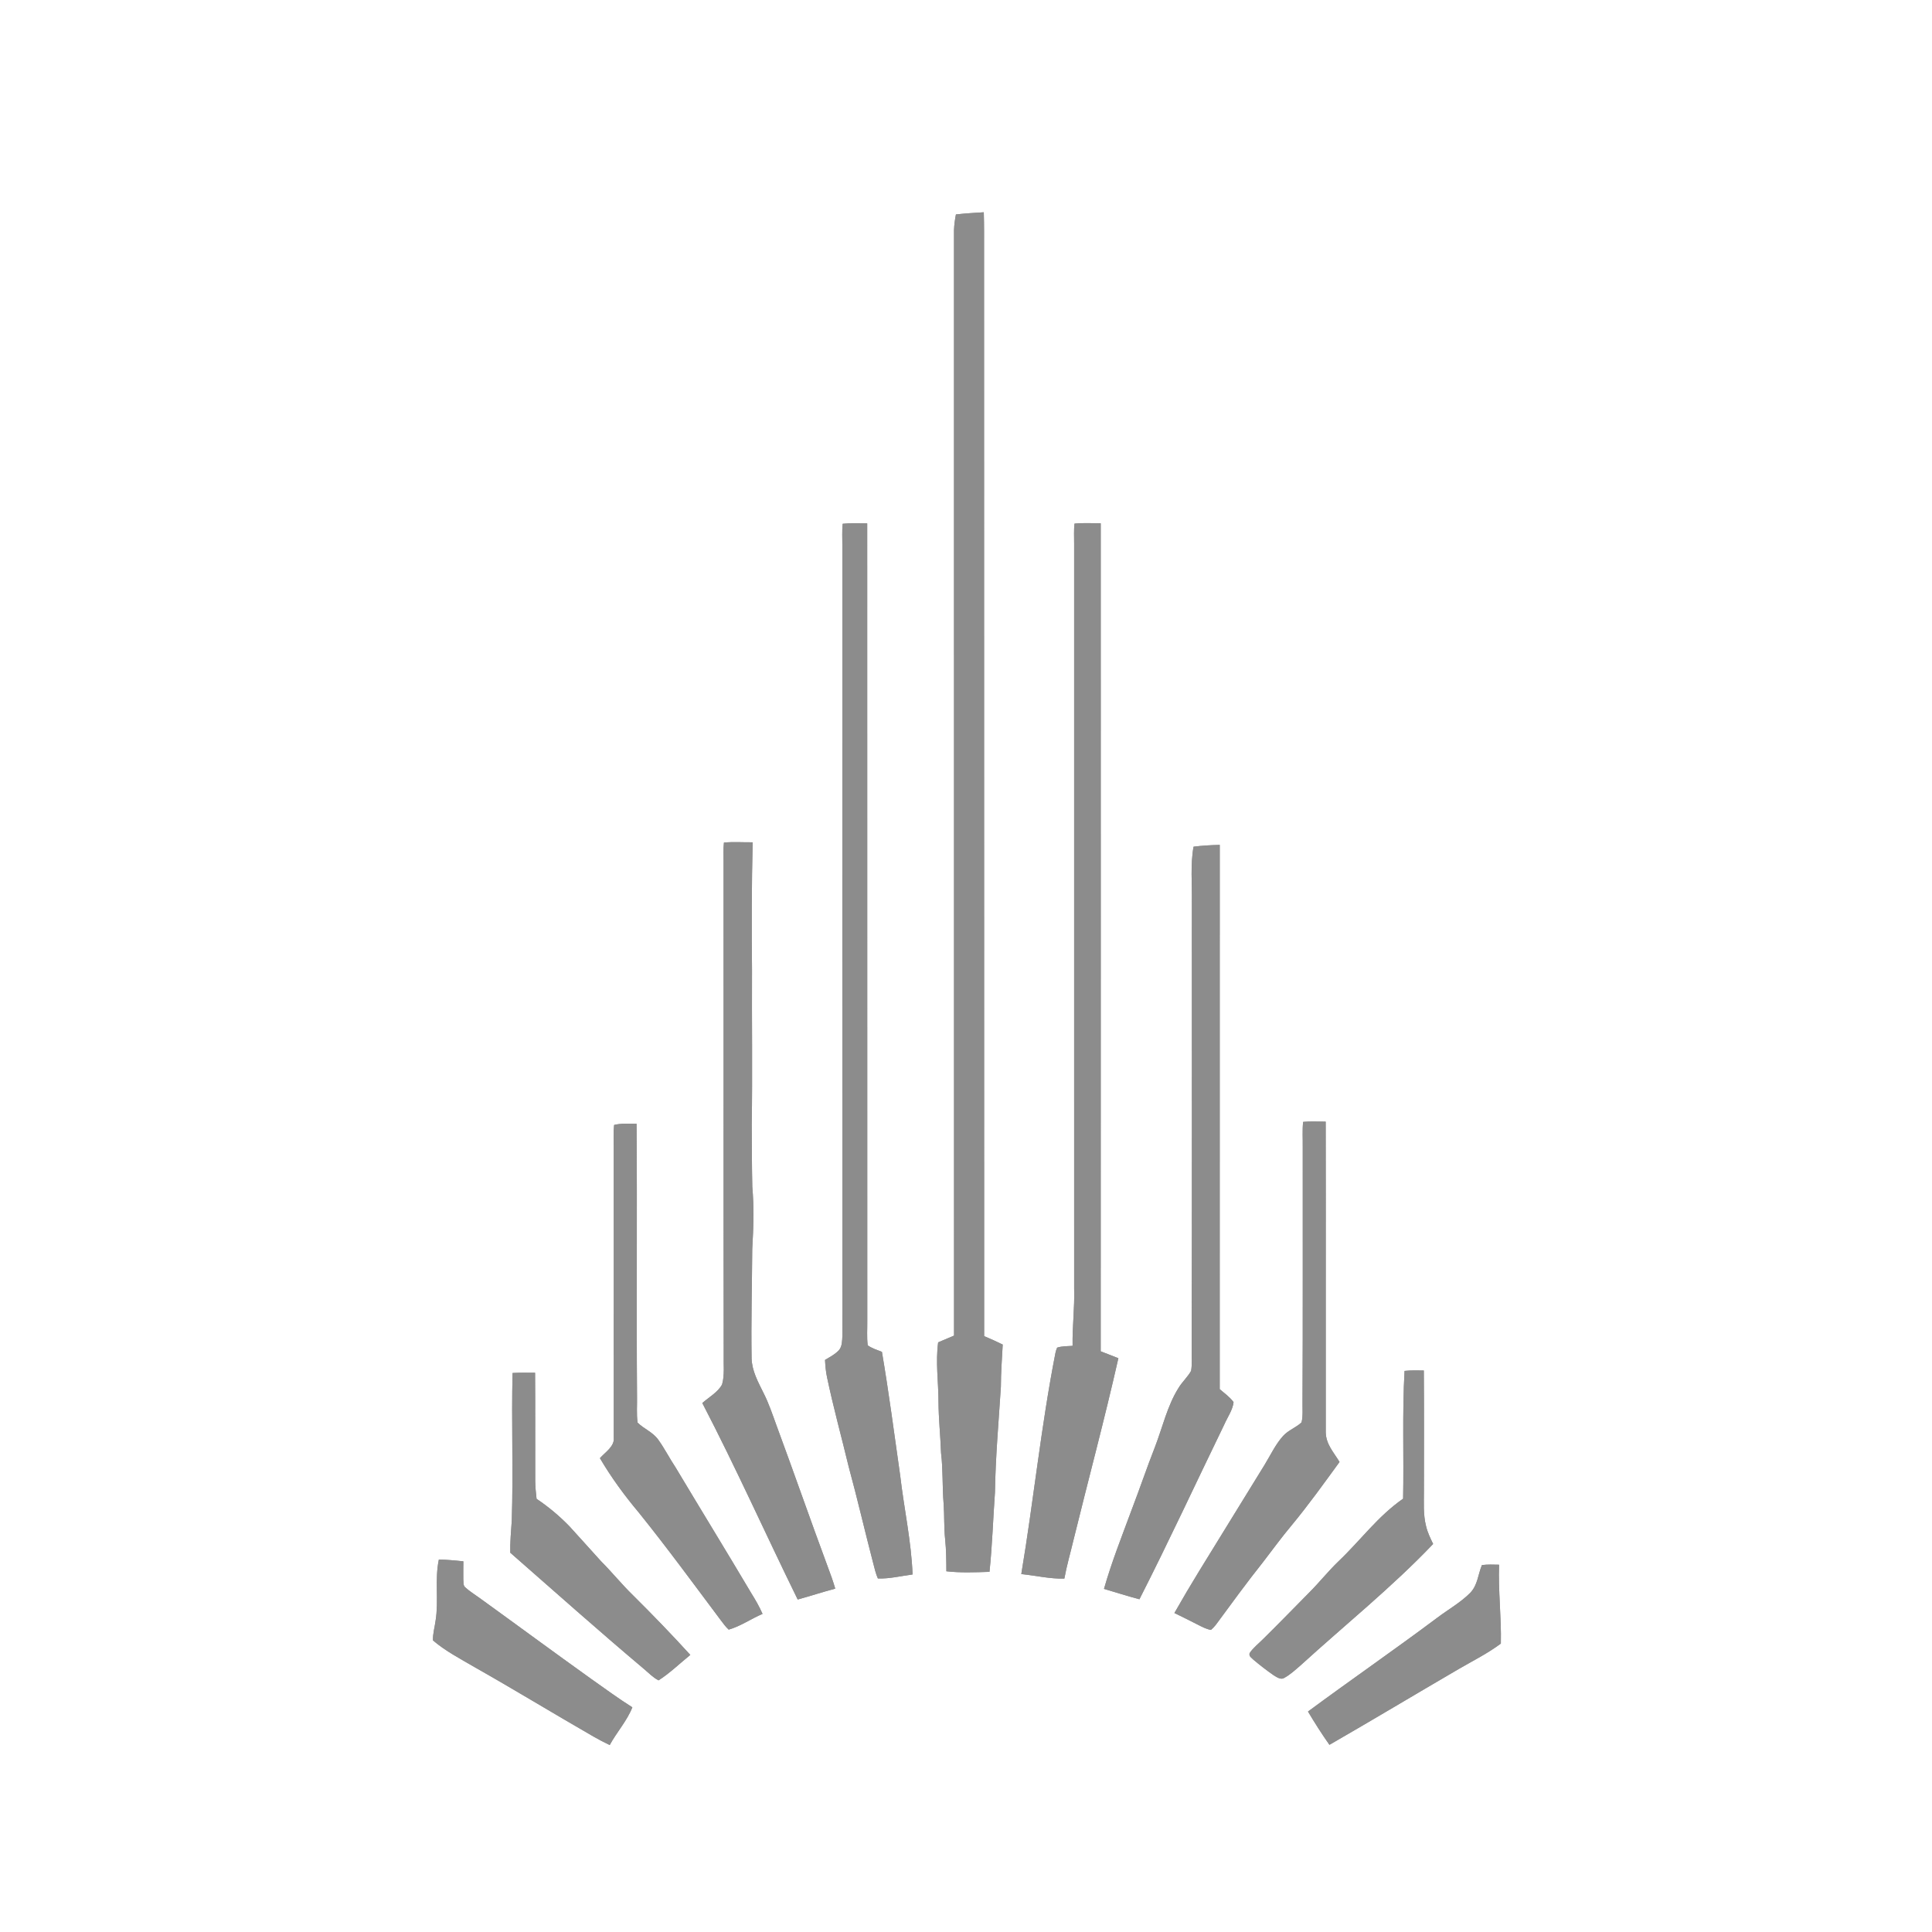
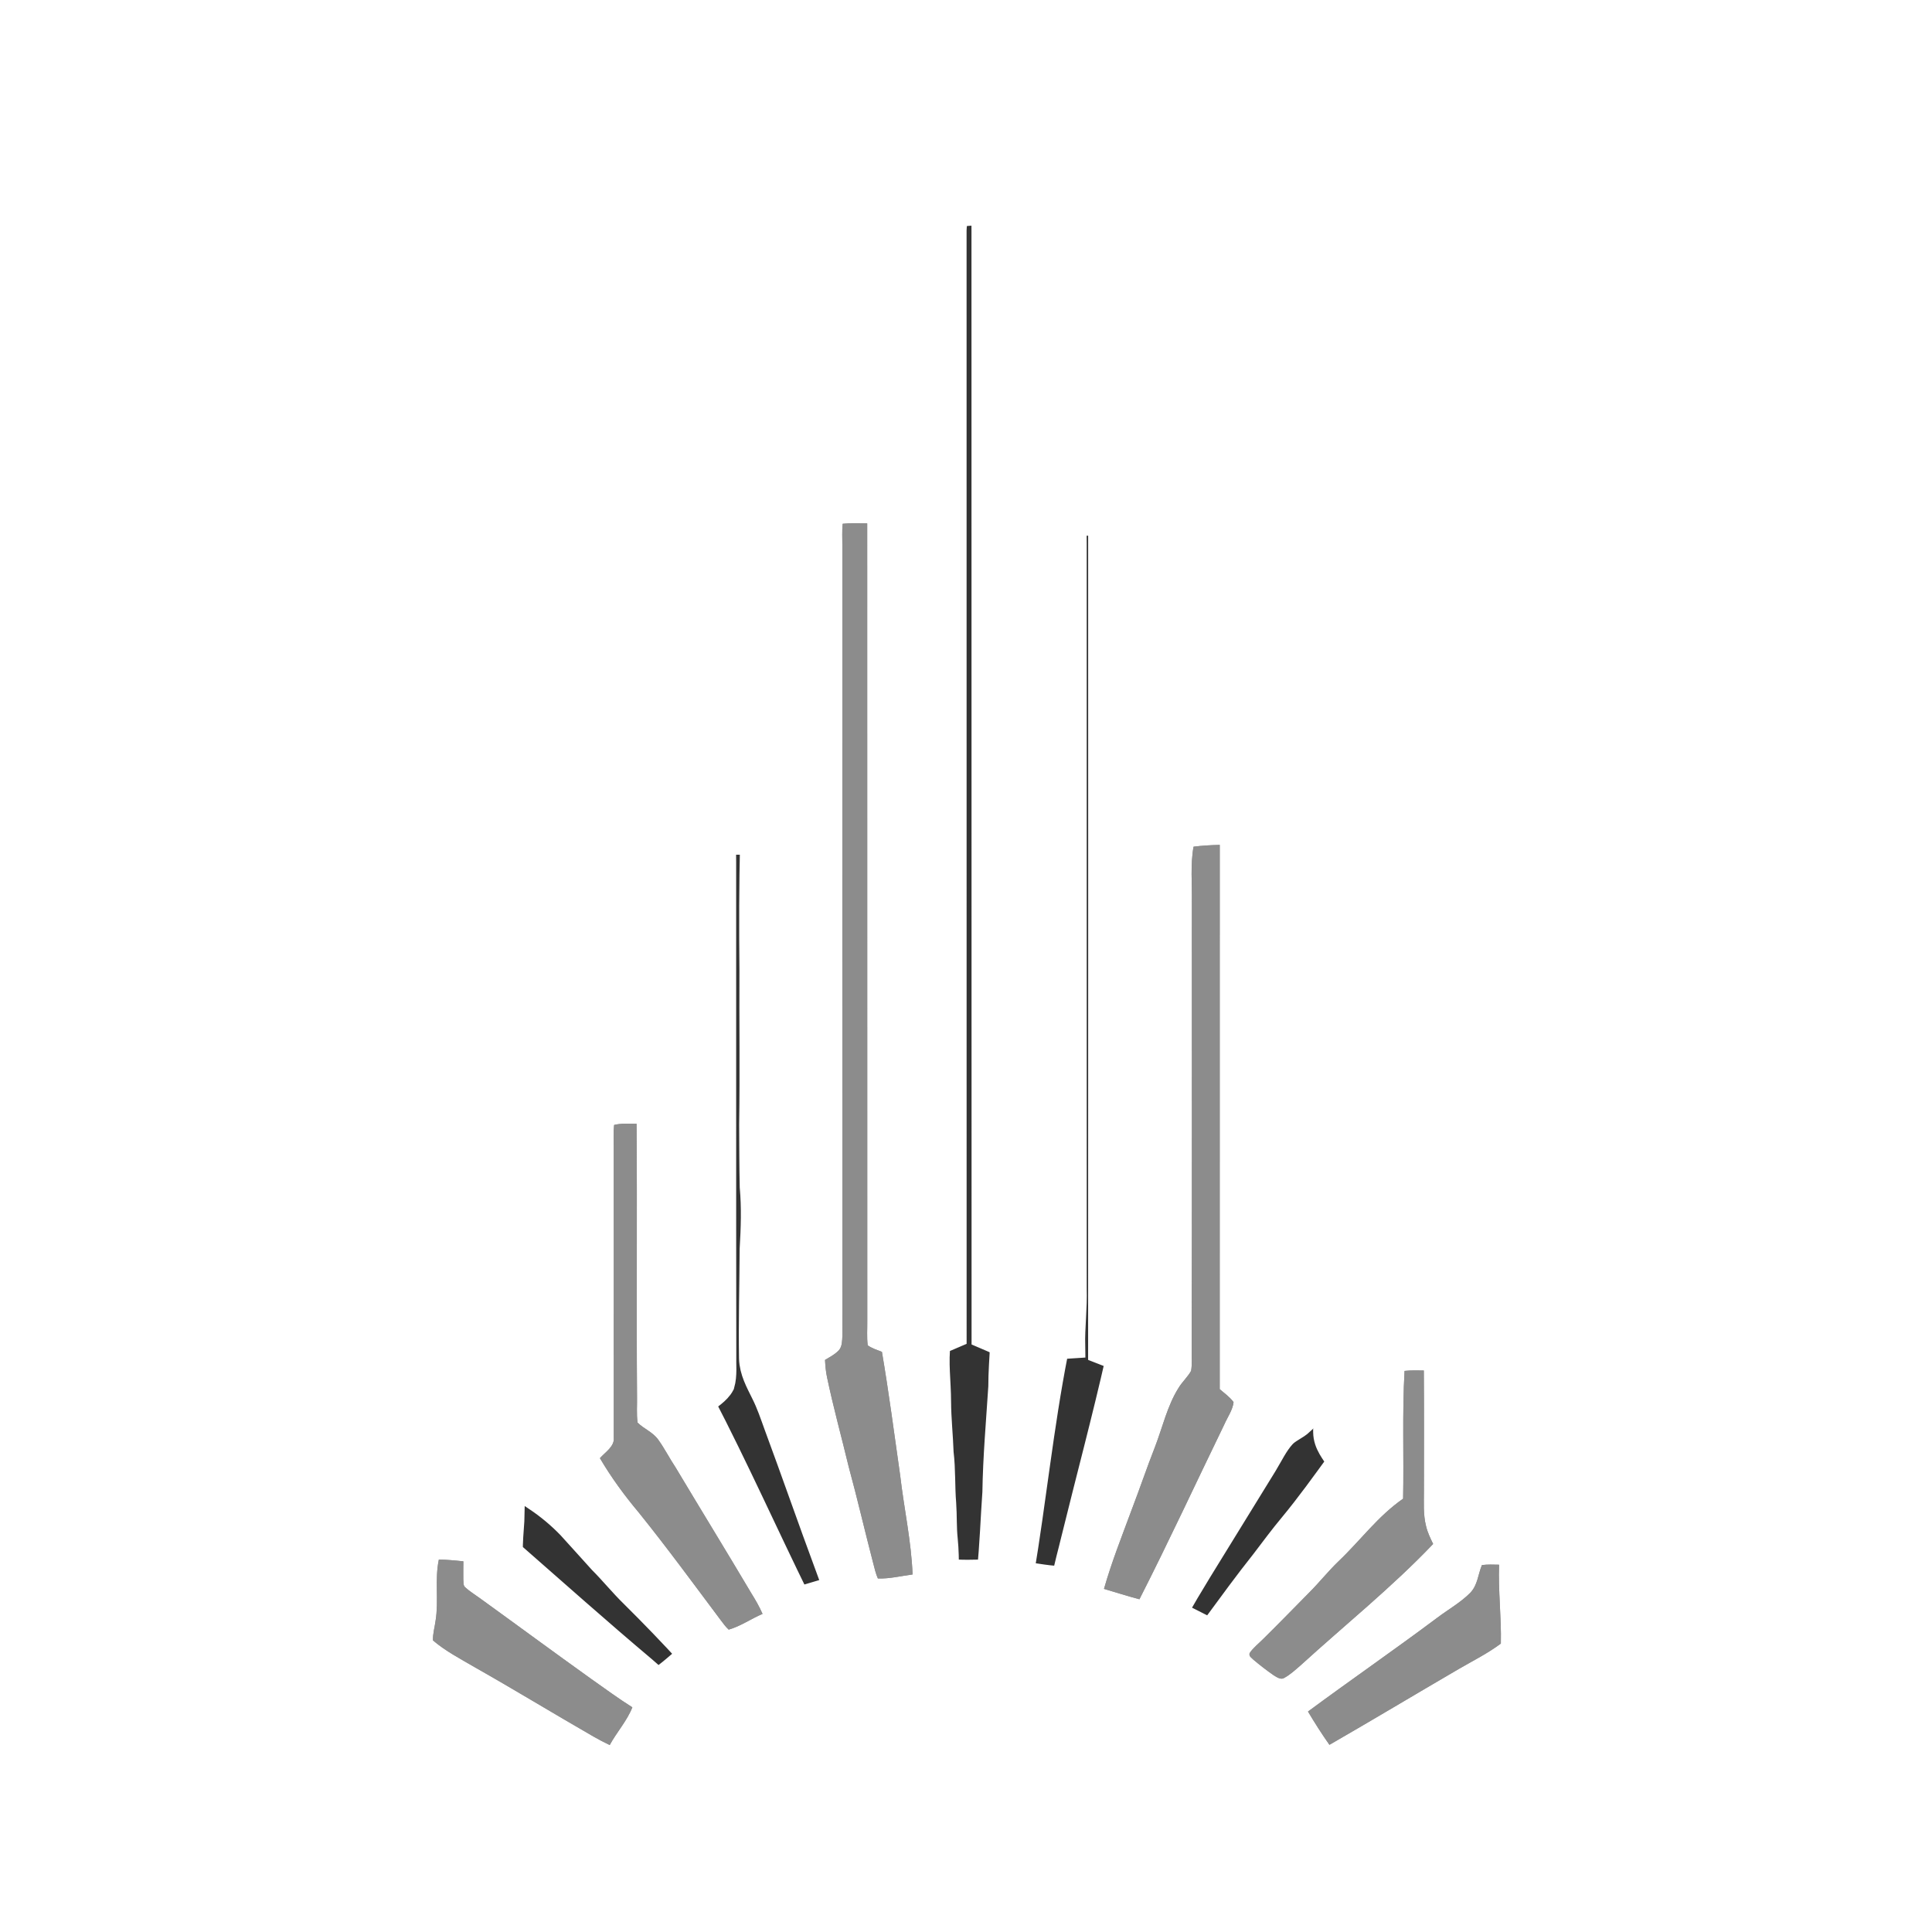
<svg xmlns="http://www.w3.org/2000/svg" xmlns:xlink="http://www.w3.org/1999/xlink" version="1.1" viewBox="0 0 1024 1024" width="1024.0pt" height="1024.0pt">
  <rect x="0" y="0" width="1024" height="1024" fill="#333333" stroke="none" />
  <defs>
    <path d="M 0.00 0.00 L 1024.00 0.00 L 1024.00 1024.00 L 0.00 1024.00 L 0.00 0.00 Z M 506.66 113.65 C 506.12 116.39 505.74 119.20 505.64 121.99 C 505.67 317.29 505.65 512.60 505.66 707.90 C 502.87 709.12 500.06 710.31 497.24 711.47 C 495.82 722.12 497.40 732.30 497.42 742.93 C 497.47 751.98 498.46 760.98 498.77 770.03 C 499.87 779.01 499.39 788.00 500.14 796.99 C 500.59 803.34 500.28 809.65 500.96 816.00 C 501.54 821.60 501.57 827.18 501.60 832.81 C 509.12 833.68 516.90 833.36 524.45 833.10 C 525.93 819.08 526.34 805.04 527.35 791.00 C 527.63 772.31 529.30 753.64 530.49 734.99 C 530.48 727.51 531.07 720.11 531.46 712.65 C 528.23 711.04 524.94 709.58 521.62 708.18 C 521.62 516.45 521.60 324.73 521.57 133.00 C 521.56 126.16 521.64 119.34 521.43 112.51 C 516.50 112.79 511.57 113.11 506.66 113.65 Z M 437.28 720.78 C 437.45 723.88 437.69 726.95 438.35 729.98 C 441.68 745.93 446.04 761.61 449.84 777.47 C 454.46 794.40 458.37 811.50 462.81 828.47 C 463.54 831.18 464.13 834.06 465.30 836.62 C 471.41 836.84 477.63 835.29 483.68 834.50 C 483.03 817.01 479.12 799.40 477.11 782.00 C 474.00 760.16 471.14 738.26 467.44 716.51 C 464.93 715.52 462.10 714.63 459.90 713.05 C 459.37 708.75 459.73 704.32 459.67 700.00 C 459.65 559.13 459.66 418.26 459.64 277.40 C 455.33 277.43 450.93 277.16 446.64 277.60 C 446.24 281.36 446.48 285.22 446.46 289.00 C 446.48 428.67 446.41 568.34 446.48 708.01 C 446.37 710.41 446.38 713.72 444.66 715.61 C 442.69 717.79 439.78 719.28 437.28 720.78 Z M 568.50 713.33 C 565.81 713.52 562.86 713.43 560.30 714.28 C 559.92 715.15 559.63 716.07 559.42 717.02 C 551.75 756.08 547.89 795.01 541.31 834.29 C 548.91 835.07 556.58 836.90 564.13 836.69 C 565.39 829.74 567.36 823.06 568.99 816.17 C 576.87 784.08 585.48 752.12 592.76 719.88 C 589.63 718.67 586.51 717.44 583.39 716.22 C 583.39 569.92 583.47 423.66 583.41 277.36 C 578.80 277.35 574.09 277.05 569.50 277.53 C 569.12 280.99 569.32 284.53 569.31 288.00 C 569.36 419.67 569.26 551.33 569.32 683.00 C 569.63 693.14 568.31 703.18 568.50 713.33 Z M 372.24 743.64 C 390.07 777.92 405.78 813.11 422.80 847.77 C 429.47 845.95 436.02 843.78 442.70 842.01 C 441.52 838.01 440.13 834.08 438.64 830.19 C 429.41 805.35 420.74 780.29 411.53 755.44 C 409.42 749.64 407.50 743.85 404.69 738.32 C 401.78 732.39 398.57 726.73 398.36 719.94 C 398.05 700.60 398.58 681.35 398.70 662.00 C 399.35 650.99 399.72 640.01 398.73 629.01 C 398.49 618.01 398.50 607.00 398.43 596.00 C 398.87 568.66 398.44 541.34 398.58 514.00 C 398.34 491.47 398.39 468.96 398.92 446.43 C 393.86 446.50 388.73 446.10 383.70 446.58 C 383.32 450.02 383.53 453.54 383.51 457.00 C 383.56 544.00 383.45 631.00 383.58 718.00 C 383.42 723.13 384.15 728.86 382.71 733.81 C 380.58 737.86 375.63 740.62 372.24 743.64 Z M 632.61 448.76 C 630.88 458.23 631.87 468.37 631.72 478.00 C 631.67 557.00 631.85 636.00 631.61 715.00 C 631.53 718.81 631.96 722.82 631.31 726.58 C 629.50 729.84 626.58 732.42 624.65 735.64 C 618.74 744.97 616.11 756.71 612.13 766.99 C 607.86 777.86 604.13 788.93 599.95 799.83 C 594.79 813.83 589.21 827.80 585.14 842.15 C 591.41 843.96 597.60 846.00 603.92 847.64 C 619.51 817.01 633.93 785.83 648.94 754.92 C 650.58 751.18 653.39 747.25 653.82 743.16 C 651.86 740.50 648.97 738.42 646.47 736.28 C 646.50 640.12 646.46 543.96 646.49 447.81 C 641.86 447.92 637.21 448.18 632.61 448.76 Z M 622.46 854.93 C 626.60 856.96 630.75 858.98 634.85 861.11 C 637.16 862.27 639.26 863.44 641.85 863.88 C 642.77 863.07 643.62 862.18 644.38 861.23 C 652.66 849.98 660.89 838.67 669.59 827.74 C 674.53 821.29 679.31 814.76 684.53 808.52 C 693.52 797.67 701.68 786.26 709.98 774.87 C 706.84 769.62 702.75 765.50 702.67 759.02 C 702.60 704.32 702.76 649.16 702.64 594.50 C 698.67 594.49 694.63 594.23 690.68 594.62 C 690.22 599.04 690.54 603.56 690.48 608.00 C 690.42 653.00 690.60 698.00 690.36 743.00 C 690.29 746.56 690.69 750.40 689.86 753.88 C 686.95 756.66 682.86 757.98 680.08 761.08 C 676.10 765.45 673.39 771.27 670.31 776.31 C 658.78 795.10 647.20 813.85 635.64 832.61 C 631.13 839.98 626.72 847.41 622.46 854.93 Z M 317.97 772.86 C 323.95 783.03 330.87 792.50 338.45 801.53 C 353.54 820.25 367.68 839.60 382.09 858.83 C 383.37 860.51 384.65 862.31 386.23 863.73 C 392.48 861.95 398.16 857.95 404.16 855.39 C 402.50 851.62 400.47 848.07 398.29 844.58 C 385.05 822.26 371.45 800.14 358.13 777.86 C 354.91 773.03 352.28 767.79 348.90 763.09 C 345.93 758.96 341.37 757.42 337.93 754.01 C 337.30 749.41 337.74 744.64 337.63 740.00 C 337.29 691.88 337.77 643.74 337.39 595.62 C 333.53 595.62 329.25 595.30 325.49 596.25 C 325.06 600.13 325.33 604.10 325.30 608.00 C 325.30 659.34 325.28 710.67 325.31 762.01 C 325.82 766.62 320.69 769.76 317.97 772.86 Z M 743.68 794.33 C 730.15 803.77 721.25 816.28 709.48 827.48 C 704.02 832.71 699.34 838.65 694.00 843.99 C 685.88 852.21 677.84 860.50 669.61 868.61 C 667.19 871.07 664.17 873.34 662.30 876.25 C 661.89 877.98 663.30 878.55 664.32 879.66 C 667.75 882.55 671.38 885.38 675.07 887.93 C 676.53 888.80 678.77 890.43 680.49 889.42 C 683.80 887.67 686.69 884.94 689.51 882.51 C 712.42 861.62 738.02 841.02 759.59 818.33 C 758.11 815.26 756.67 812.34 755.87 809.00 C 754.24 802.65 754.73 796.49 754.70 790.00 C 754.73 768.80 754.80 747.59 754.65 726.39 C 751.27 726.38 747.80 726.22 744.44 726.61 C 743.18 749.05 744.12 771.81 743.68 794.33 Z M 271.67 727.71 C 271.03 753.78 272.09 779.92 271.25 806.00 C 270.87 811.66 270.33 817.29 270.46 822.97 C 294.00 843.58 317.42 864.47 341.37 884.63 C 343.75 886.63 346.26 889.25 349.05 890.62 C 355.04 886.80 360.33 881.61 365.88 877.14 C 356.03 866.32 345.87 855.81 335.48 845.51 C 329.55 839.75 324.38 833.31 318.54 827.47 C 312.97 821.37 307.51 815.17 301.92 809.09 C 296.63 803.60 290.72 798.66 284.39 794.41 C 284.03 791.28 283.71 788.16 283.68 785.00 C 283.61 765.86 283.74 746.73 283.60 727.59 C 279.63 727.59 275.63 727.49 271.67 727.71 Z M 323.16 924.91 C 326.86 918.09 332.32 912.11 335.16 904.91 C 327.64 900.17 320.47 894.89 313.21 889.77 C 293.42 875.63 273.86 861.17 254.14 846.94 C 251.63 845.10 248.88 843.45 246.60 841.33 C 245.37 840.36 245.72 838.42 245.56 837.00 C 245.50 833.84 245.58 830.68 245.59 827.53 C 241.26 827.13 236.97 826.62 232.60 826.61 C 230.35 837.09 232.60 848.34 230.88 858.96 C 230.43 862.39 229.33 866.00 229.50 869.46 C 236.02 875.06 244.03 879.22 251.44 883.56 C 272.63 895.56 293.42 908.24 314.53 920.39 C 317.34 922.02 320.23 923.51 323.16 924.91 Z M 693.26 907.15 C 696.84 913.16 700.59 919.07 704.63 924.79 C 727.62 911.56 750.35 897.90 773.27 884.54 C 780.82 880.16 788.46 876.37 795.48 871.13 C 795.81 857.15 794.03 843.32 794.54 829.33 C 791.54 829.30 788.42 829.10 785.45 829.53 C 783.32 834.62 783.25 840.11 779.21 844.29 C 774.07 849.44 767.37 853.20 761.57 857.59 C 739.05 874.45 715.87 890.43 693.26 907.15 Z" id="p0" />
-     <path d="M 521.43 112.51 C 521.64 119.34 521.56 126.16 521.57 133.00 C 521.60 324.73 521.62 516.45 521.62 708.18 C 524.94 709.58 528.23 711.04 531.46 712.65 C 531.07 720.11 530.48 727.51 530.49 734.99 C 529.30 753.64 527.63 772.31 527.35 791.00 C 526.34 805.04 525.93 819.08 524.45 833.10 C 516.90 833.36 509.12 833.68 501.60 832.81 C 501.57 827.18 501.54 821.60 500.96 816.00 C 500.28 809.65 500.59 803.34 500.14 796.99 C 499.39 788.00 499.87 779.01 498.77 770.03 C 498.46 760.98 497.47 751.98 497.42 742.93 C 497.40 732.30 495.82 722.12 497.24 711.47 C 500.06 710.31 502.87 709.12 505.66 707.90 C 505.65 512.60 505.67 317.29 505.64 121.99 C 505.74 119.20 506.12 116.39 506.66 113.65 C 511.57 113.11 516.50 112.79 521.43 112.51 Z" id="p1" />
    <path d="M 446.64 277.60 C 450.93 277.16 455.33 277.43 459.64 277.40 C 459.66 418.26 459.65 559.13 459.67 700.00 C 459.73 704.32 459.37 708.75 459.90 713.05 C 462.10 714.63 464.93 715.52 467.44 716.51 C 471.14 738.26 474.00 760.16 477.11 782.00 C 479.12 799.40 483.03 817.01 483.68 834.50 C 477.63 835.29 471.41 836.84 465.30 836.62 C 464.13 834.06 463.54 831.18 462.81 828.47 C 458.37 811.50 454.46 794.40 449.84 777.47 C 446.04 761.61 441.68 745.93 438.35 729.98 C 437.69 726.95 437.45 723.88 437.28 720.78 C 439.78 719.28 442.69 717.79 444.66 715.61 C 446.38 713.72 446.37 710.41 446.48 708.01 C 446.41 568.34 446.48 428.67 446.46 289.00 C 446.48 285.22 446.24 281.36 446.64 277.60 Z" id="p2" />
-     <path d="M 569.50 277.53 C 574.09 277.05 578.80 277.35 583.41 277.36 C 583.47 423.66 583.39 569.92 583.39 716.22 C 586.51 717.44 589.63 718.67 592.76 719.88 C 585.48 752.12 576.87 784.08 568.99 816.17 C 567.36 823.06 565.39 829.74 564.13 836.69 C 556.58 836.90 548.91 835.07 541.31 834.29 C 547.89 795.01 551.75 756.08 559.42 717.02 C 559.63 716.07 559.92 715.15 560.30 714.28 C 562.86 713.43 565.81 713.52 568.50 713.33 C 568.31 703.18 569.63 693.14 569.32 683.00 C 569.26 551.33 569.36 419.67 569.31 288.00 C 569.32 284.53 569.12 280.99 569.50 277.53 Z" id="p3" />
-     <path d="M 383.70 446.58 C 388.73 446.10 393.86 446.50 398.92 446.43 C 398.39 468.96 398.34 491.47 398.58 514.00 C 398.44 541.34 398.87 568.66 398.43 596.00 C 398.50 607.00 398.49 618.01 398.73 629.01 C 399.72 640.01 399.35 650.99 398.70 662.00 C 398.58 681.35 398.05 700.60 398.36 719.94 C 398.57 726.73 401.78 732.39 404.69 738.32 C 407.50 743.85 409.42 749.64 411.53 755.44 C 420.74 780.29 429.41 805.35 438.64 830.19 C 440.13 834.08 441.52 838.01 442.70 842.01 C 436.02 843.78 429.47 845.95 422.80 847.77 C 405.78 813.11 390.07 777.92 372.24 743.64 C 375.63 740.62 380.58 737.86 382.71 733.81 C 384.15 728.86 383.42 723.13 383.58 718.00 C 383.45 631.00 383.56 544.00 383.51 457.00 C 383.53 453.54 383.32 450.02 383.70 446.58 Z" id="p4" />
    <path d="M 646.49 447.81 C 646.46 543.96 646.50 640.12 646.47 736.28 C 648.97 738.42 651.86 740.50 653.82 743.16 C 653.39 747.25 650.58 751.18 648.94 754.92 C 633.93 785.83 619.51 817.01 603.92 847.64 C 597.60 846.00 591.41 843.96 585.14 842.15 C 589.21 827.80 594.79 813.83 599.95 799.83 C 604.13 788.93 607.86 777.86 612.13 766.99 C 616.11 756.71 618.74 744.97 624.65 735.64 C 626.58 732.42 629.50 729.84 631.31 726.58 C 631.96 722.82 631.53 718.81 631.61 715.00 C 631.85 636.00 631.67 557.00 631.72 478.00 C 631.87 468.37 630.88 458.23 632.61 448.76 C 637.21 448.18 641.86 447.92 646.49 447.81 Z" id="p5" />
-     <path d="M 690.68 594.62 C 694.63 594.23 698.67 594.49 702.64 594.50 C 702.76 649.16 702.60 704.32 702.67 759.02 C 702.75 765.50 706.84 769.62 709.98 774.87 C 701.68 786.26 693.52 797.67 684.53 808.52 C 679.31 814.76 674.53 821.29 669.59 827.74 C 660.89 838.67 652.66 849.98 644.38 861.23 C 643.62 862.18 642.77 863.07 641.85 863.88 C 639.26 863.44 637.16 862.27 634.85 861.11 C 630.75 858.98 626.60 856.96 622.46 854.93 C 626.72 847.41 631.13 839.98 635.64 832.61 C 647.20 813.85 658.78 795.10 670.31 776.31 C 673.39 771.27 676.10 765.45 680.08 761.08 C 682.86 757.98 686.95 756.66 689.86 753.88 C 690.69 750.40 690.29 746.56 690.36 743.00 C 690.60 698.00 690.42 653.00 690.48 608.00 C 690.54 603.56 690.22 599.04 690.68 594.62 Z" id="p6" />
    <path d="M 325.49 596.25 C 329.25 595.30 333.53 595.62 337.39 595.62 C 337.77 643.74 337.29 691.88 337.63 740.00 C 337.74 744.64 337.30 749.41 337.93 754.01 C 341.37 757.42 345.93 758.96 348.90 763.09 C 352.28 767.79 354.91 773.03 358.13 777.86 C 371.45 800.14 385.05 822.26 398.29 844.58 C 400.47 848.07 402.50 851.62 404.16 855.39 C 398.16 857.95 392.48 861.95 386.23 863.73 C 384.65 862.31 383.37 860.51 382.09 858.83 C 367.68 839.60 353.54 820.25 338.45 801.53 C 330.87 792.50 323.95 783.03 317.97 772.86 C 320.69 769.76 325.82 766.62 325.31 762.01 C 325.28 710.67 325.30 659.34 325.30 608.00 C 325.33 604.10 325.06 600.13 325.49 596.25 Z" id="p7" />
    <path d="M 744.44 726.61 C 747.80 726.22 751.27 726.38 754.65 726.39 C 754.80 747.59 754.73 768.80 754.70 790.00 C 754.73 796.49 754.24 802.65 755.87 809.00 C 756.67 812.34 758.11 815.26 759.59 818.33 C 738.02 841.02 712.42 861.62 689.51 882.51 C 686.69 884.94 683.80 887.67 680.49 889.42 C 678.77 890.43 676.53 888.80 675.07 887.93 C 671.38 885.38 667.75 882.55 664.32 879.66 C 663.30 878.55 661.89 877.98 662.30 876.25 C 664.17 873.34 667.19 871.07 669.61 868.61 C 677.84 860.50 685.88 852.21 694.00 843.99 C 699.34 838.65 704.02 832.71 709.48 827.48 C 721.25 816.28 730.15 803.77 743.68 794.33 C 744.12 771.81 743.18 749.05 744.44 726.61 Z" id="p8" />
-     <path d="M 283.60 727.59 C 283.74 746.73 283.61 765.86 283.68 785.00 C 283.71 788.16 284.03 791.28 284.39 794.41 C 290.72 798.66 296.63 803.60 301.92 809.09 C 307.51 815.17 312.97 821.37 318.54 827.47 C 324.38 833.31 329.55 839.75 335.48 845.51 C 345.87 855.81 356.03 866.32 365.88 877.14 C 360.33 881.61 355.04 886.80 349.05 890.62 C 346.26 889.25 343.75 886.63 341.37 884.63 C 317.42 864.47 294.00 843.58 270.46 822.97 C 270.33 817.29 270.87 811.66 271.25 806.00 C 272.09 779.92 271.03 753.78 271.67 727.71 C 275.63 727.49 279.63 727.59 283.60 727.59 Z" id="p9" />
    <path d="M 232.60 826.61 C 236.97 826.62 241.26 827.13 245.59 827.53 C 245.58 830.68 245.50 833.84 245.56 837.00 C 245.72 838.42 245.37 840.36 246.60 841.33 C 248.88 843.45 251.63 845.10 254.14 846.94 C 273.86 861.17 293.42 875.63 313.21 889.77 C 320.47 894.89 327.64 900.17 335.16 904.91 C 332.32 912.11 326.86 918.09 323.16 924.91 C 320.23 923.51 317.34 922.02 314.53 920.39 C 293.42 908.24 272.63 895.56 251.44 883.56 C 244.03 879.22 236.02 875.06 229.50 869.46 C 229.33 866.00 230.43 862.39 230.88 858.96 C 232.60 848.34 230.35 837.09 232.60 826.61 Z" id="p10" />
    <path d="M 785.45 829.53 C 788.42 829.10 791.54 829.30 794.54 829.33 C 794.03 843.32 795.81 857.15 795.48 871.13 C 788.46 876.37 780.82 880.16 773.27 884.54 C 750.35 897.90 727.62 911.56 704.63 924.79 C 700.59 919.07 696.84 913.16 693.26 907.15 C 715.87 890.43 739.05 874.45 761.57 857.59 C 767.37 853.20 774.07 849.44 779.21 844.29 C 783.25 840.11 783.32 834.62 785.45 829.53 Z" id="p11" />
  </defs>
  <g stroke-width="10pt">
    <use stroke="#ffffff" xlink:href="#p0" />
    <use stroke="#8c8c8c" xlink:href="#p1" />
    <use stroke="#8c8c8c" xlink:href="#p2" />
    <use stroke="#8c8c8c" xlink:href="#p3" />
    <use stroke="#8c8c8c" xlink:href="#p4" />
    <use stroke="#8c8c8c" xlink:href="#p5" />
    <use stroke="#8c8c8c" xlink:href="#p6" />
    <use stroke="#8c8c8c" xlink:href="#p7" />
    <use stroke="#8c8c8c" xlink:href="#p8" />
    <use stroke="#8c8c8c" xlink:href="#p9" />
    <use stroke="#8c8c8c" xlink:href="#p10" />
    <use stroke="#8c8c8c" xlink:href="#p11" />
  </g>
  <g>
    <use fill="#ffffff" xlink:href="#p0" />
    <use fill="#8c8c8c" xlink:href="#p1" />
    <use fill="#8c8c8c" xlink:href="#p2" />
    <use fill="#8c8c8c" xlink:href="#p3" />
    <use fill="#8c8c8c" xlink:href="#p4" />
    <use fill="#8c8c8c" xlink:href="#p5" />
    <use fill="#8c8c8c" xlink:href="#p6" />
    <use fill="#8c8c8c" xlink:href="#p7" />
    <use fill="#8c8c8c" xlink:href="#p8" />
    <use fill="#8c8c8c" xlink:href="#p9" />
    <use fill="#8c8c8c" xlink:href="#p10" />
    <use fill="#8c8c8c" xlink:href="#p11" />
  </g>
</svg>